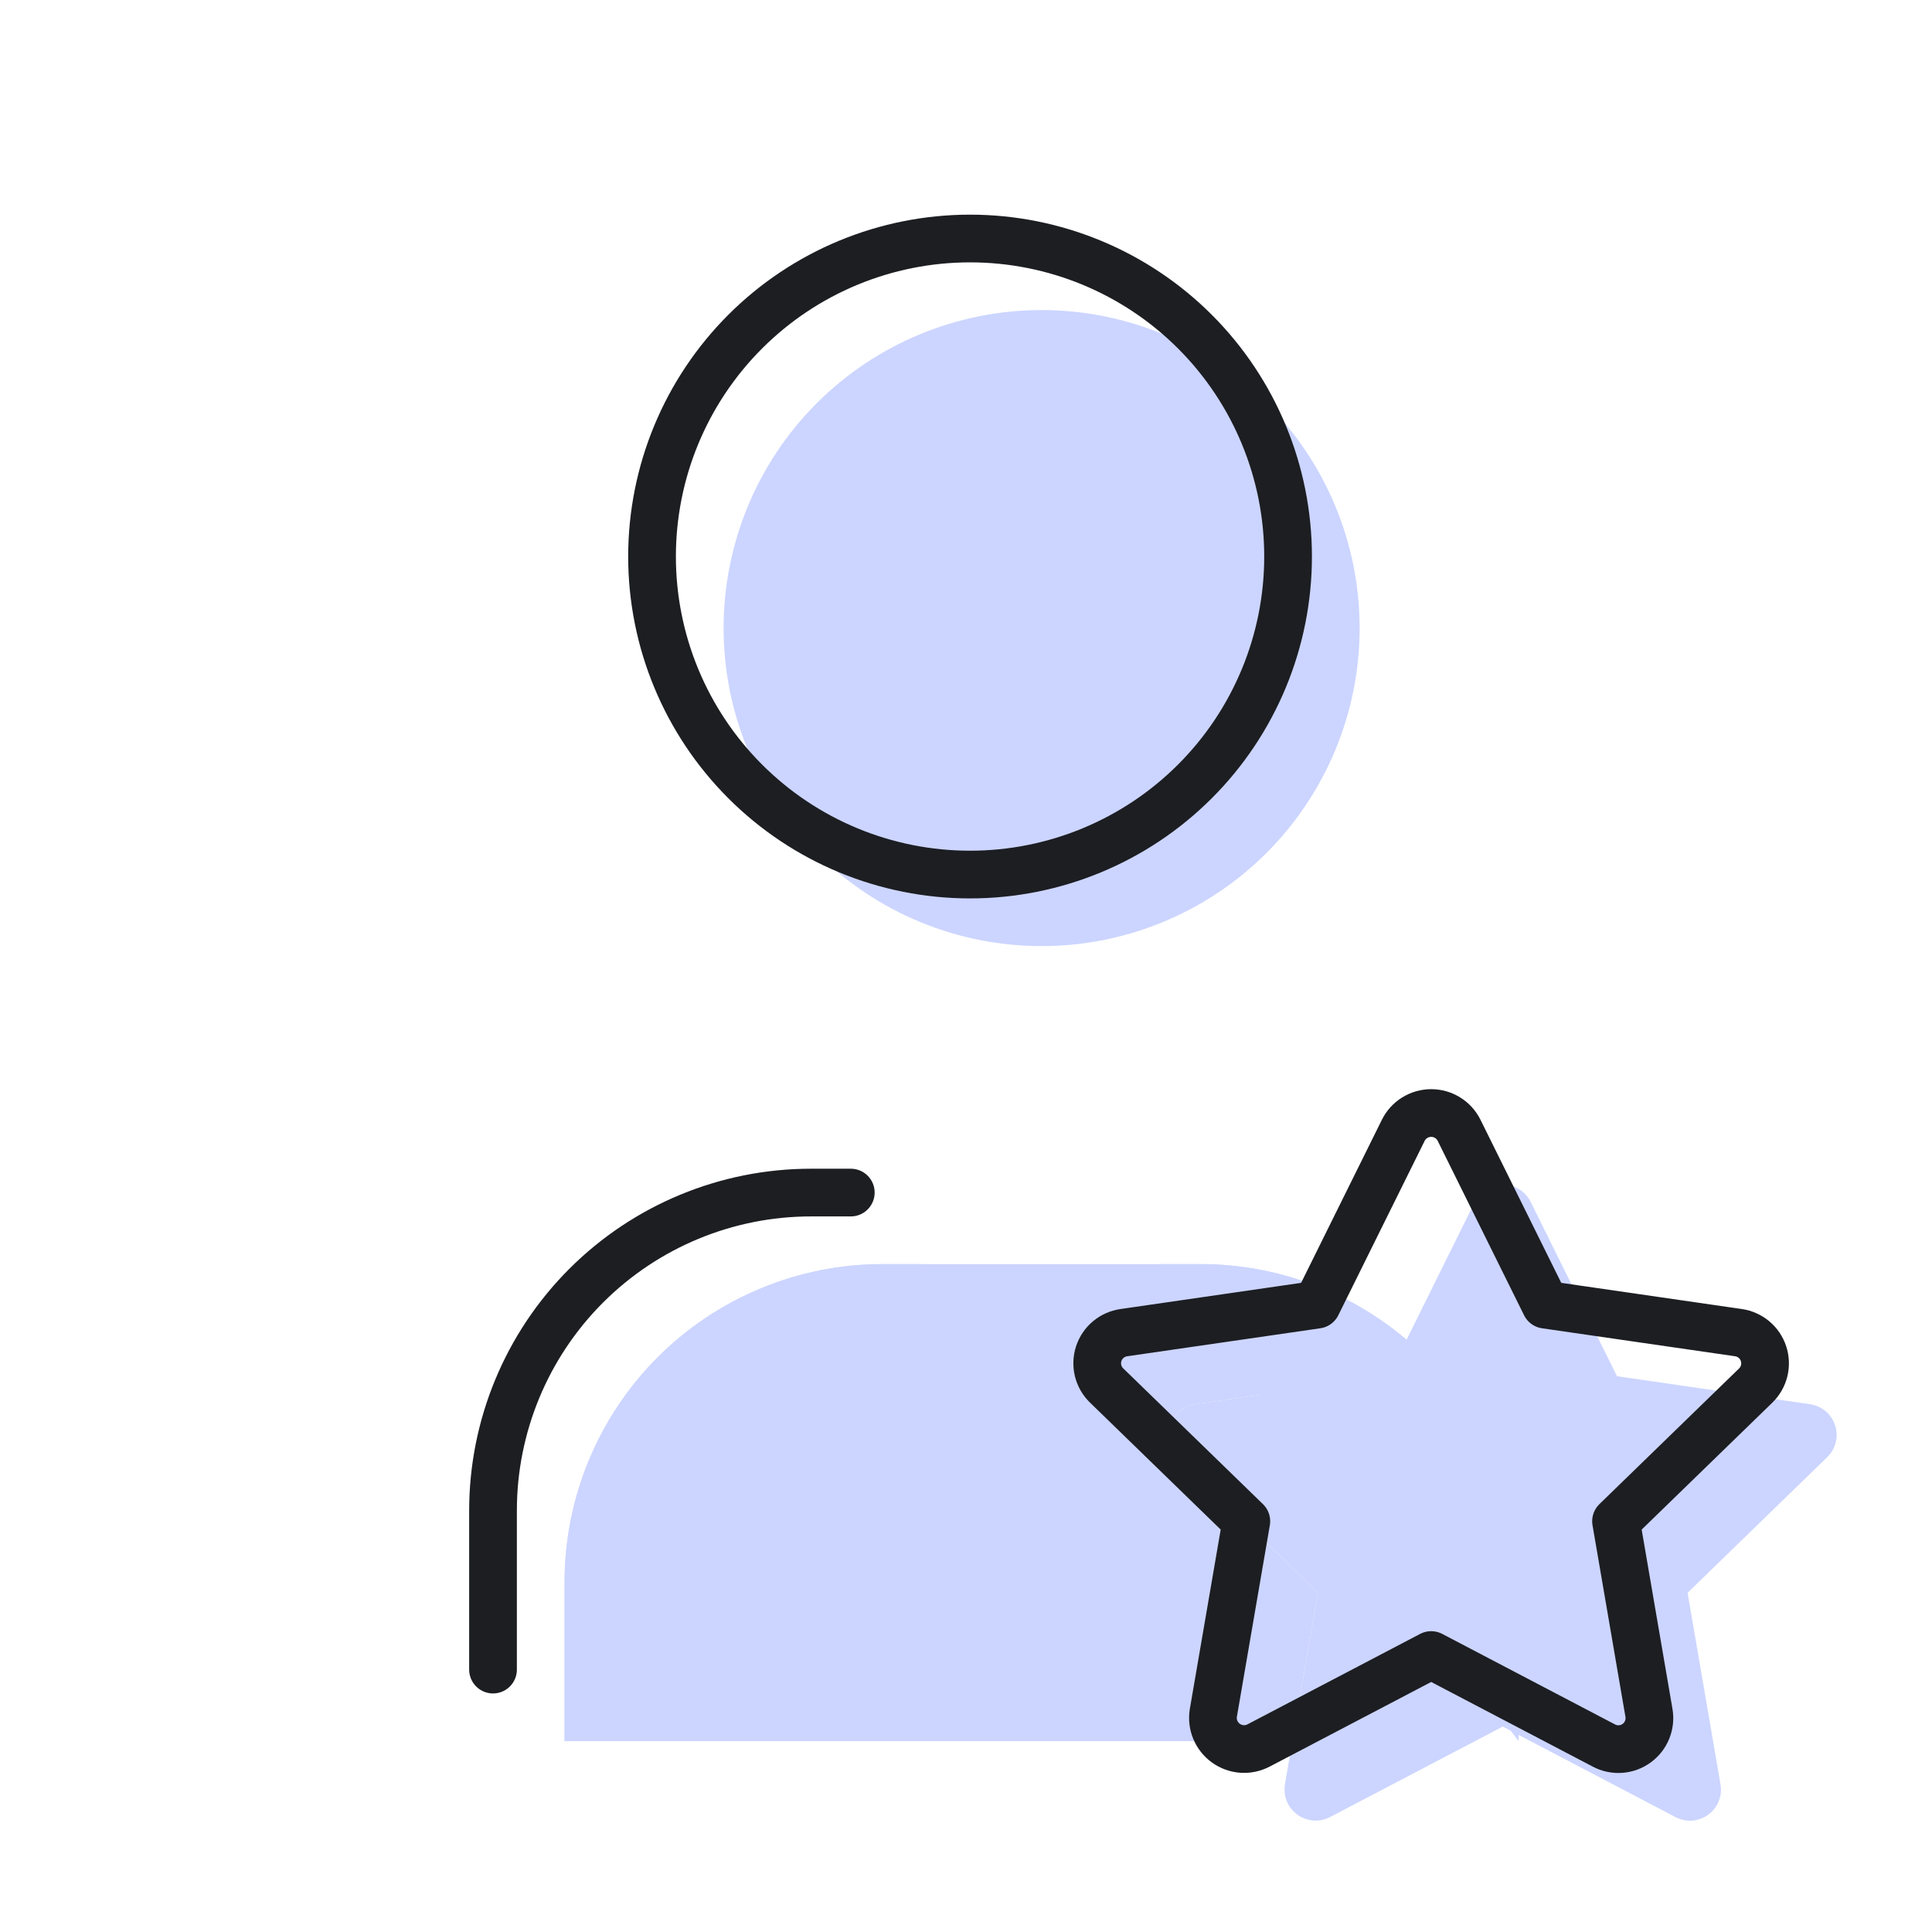
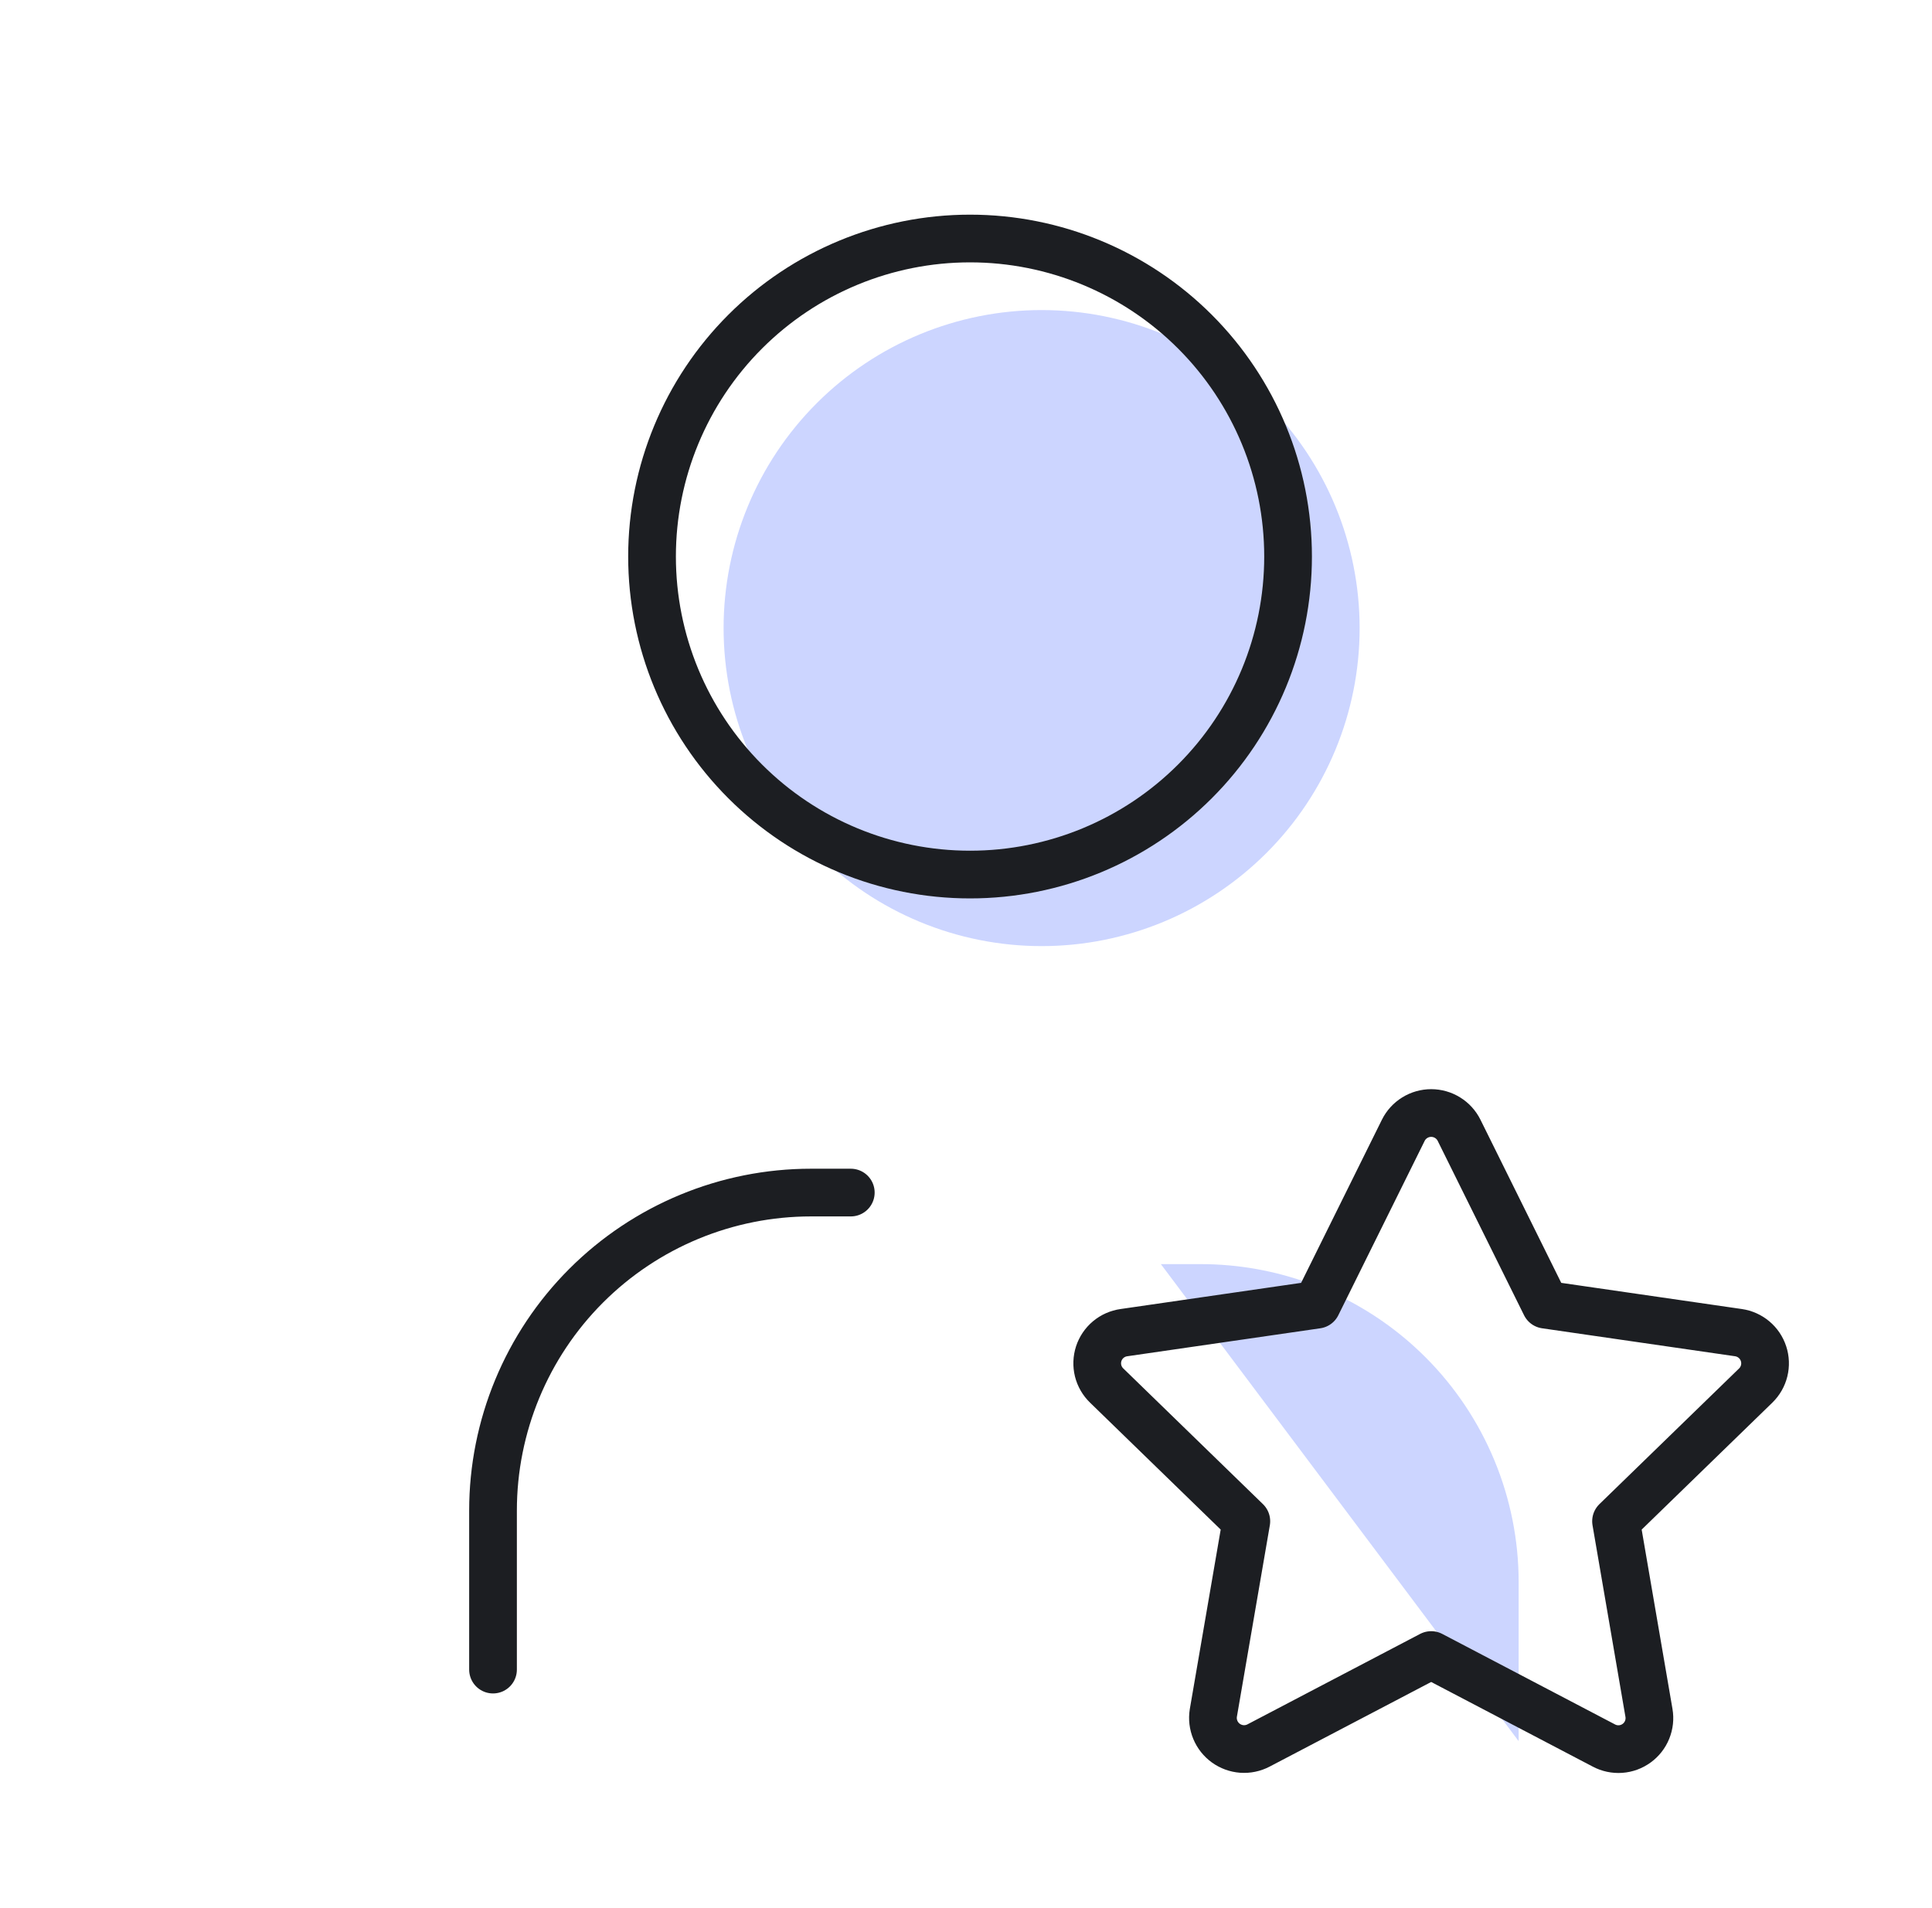
<svg xmlns="http://www.w3.org/2000/svg" width="81" height="80" viewBox="0 0 81 80" fill="none">
  <path d="M30.337 26.334C30.337 29.87 31.741 33.261 34.242 35.761C36.742 38.262 40.134 39.667 43.67 39.667C47.206 39.667 50.597 38.262 53.098 35.761C55.599 33.261 57.003 29.87 57.003 26.334C57.003 22.797 55.599 19.406 53.098 16.905C50.597 14.405 47.206 13 43.67 13C40.134 13 36.742 14.405 34.242 16.905C31.741 19.406 30.337 22.797 30.337 26.334Z" fill="#CCD5FF" />
-   <path d="M23.67 73V66.334C23.67 62.797 25.075 59.406 27.575 56.905C30.076 54.405 33.467 53 37.003 53H38.67" fill="#CCD5FF" />
-   <path d="M63.003 72.39L55.763 76.183C55.548 76.295 55.307 76.345 55.065 76.328C54.824 76.31 54.592 76.225 54.395 76.084C54.199 75.942 54.046 75.749 53.953 75.525C53.86 75.301 53.831 75.056 53.87 74.817L54.183 73L55.253 66.78L49.397 61.09C49.222 60.921 49.098 60.706 49.039 60.47C48.981 60.234 48.99 59.987 49.065 59.755C49.141 59.524 49.279 59.319 49.466 59.163C49.653 59.007 49.879 58.907 50.12 58.873L58.213 57.7L58.97 56.172L61.833 50.39C61.941 50.172 62.108 49.989 62.315 49.861C62.522 49.733 62.76 49.665 63.003 49.665C63.246 49.665 63.485 49.733 63.691 49.861C63.898 49.989 64.065 50.172 64.173 50.39L67.793 57.7L75.887 58.873C76.127 58.908 76.352 59.009 76.538 59.165C76.724 59.321 76.862 59.526 76.937 59.757C77.013 59.987 77.022 60.235 76.964 60.47C76.906 60.706 76.784 60.92 76.61 61.09L70.753 66.78L72.133 74.813C72.175 75.053 72.148 75.299 72.056 75.525C71.965 75.75 71.812 75.945 71.615 76.087C71.418 76.23 71.186 76.315 70.943 76.332C70.701 76.349 70.458 76.297 70.243 76.183L63.003 72.39Z" fill="#CCD5FF" />
  <path d="M63.67 73V66.334C63.67 62.797 62.265 59.406 59.765 56.905C59.509 56.65 59.243 56.405 58.97 56.172C56.569 54.132 53.511 53 50.337 53H48.67" fill="#CCD5FF" />
-   <path d="M23.67 66.334V73H54.183L55.253 66.78L49.397 61.09C49.222 60.921 49.098 60.706 49.039 60.47C48.981 60.234 48.99 59.987 49.065 59.755C49.141 59.524 49.279 59.319 49.466 59.163C49.653 59.007 49.879 58.907 50.12 58.873L58.213 57.7L58.97 56.172C56.569 54.132 53.511 53 50.337 53H48.67H38.67H37.003C33.467 53 30.076 54.405 27.575 56.905C25.075 59.406 23.67 62.797 23.67 66.334Z" fill="#CCD5FF" />
  <path d="M20.67 70V63.334C20.67 59.797 22.075 56.406 24.575 53.905C27.076 51.405 30.467 50 34.003 50H35.67M27.337 23.334C27.337 26.87 28.741 30.261 31.242 32.761C33.742 35.262 37.134 36.667 40.67 36.667C44.206 36.667 47.597 35.262 50.098 32.761C52.599 30.261 54.003 26.87 54.003 23.334C54.003 19.797 52.599 16.406 50.098 13.905C47.597 11.405 44.206 10 40.67 10C37.134 10 33.742 11.405 31.242 13.905C28.741 16.406 27.337 19.797 27.337 23.334ZM60.003 69.39L52.763 73.183C52.548 73.295 52.307 73.345 52.065 73.328C51.824 73.31 51.592 73.225 51.395 73.084C51.199 72.942 51.046 72.749 50.953 72.525C50.86 72.301 50.831 72.056 50.87 71.817L52.253 63.78L46.397 58.09C46.222 57.921 46.098 57.706 46.039 57.47C45.981 57.234 45.99 56.987 46.065 56.755C46.141 56.524 46.279 56.319 46.466 56.163C46.653 56.007 46.879 55.907 47.12 55.873L55.213 54.7L58.833 47.39C58.941 47.172 59.108 46.989 59.315 46.861C59.522 46.733 59.76 46.665 60.003 46.665C60.246 46.665 60.485 46.733 60.691 46.861C60.898 46.989 61.065 47.172 61.173 47.39L64.793 54.7L72.887 55.873C73.127 55.908 73.352 56.009 73.538 56.165C73.724 56.321 73.862 56.526 73.937 56.757C74.013 56.987 74.022 57.235 73.964 57.47C73.906 57.706 73.784 57.92 73.61 58.09L67.753 63.78L69.133 71.813C69.175 72.053 69.148 72.299 69.056 72.525C68.965 72.75 68.812 72.945 68.615 73.087C68.418 73.23 68.186 73.315 67.943 73.332C67.701 73.349 67.458 73.297 67.243 73.183L60.003 69.39Z" stroke="#1C1E22" stroke-width="2" stroke-linecap="round" stroke-linejoin="round" />
</svg>